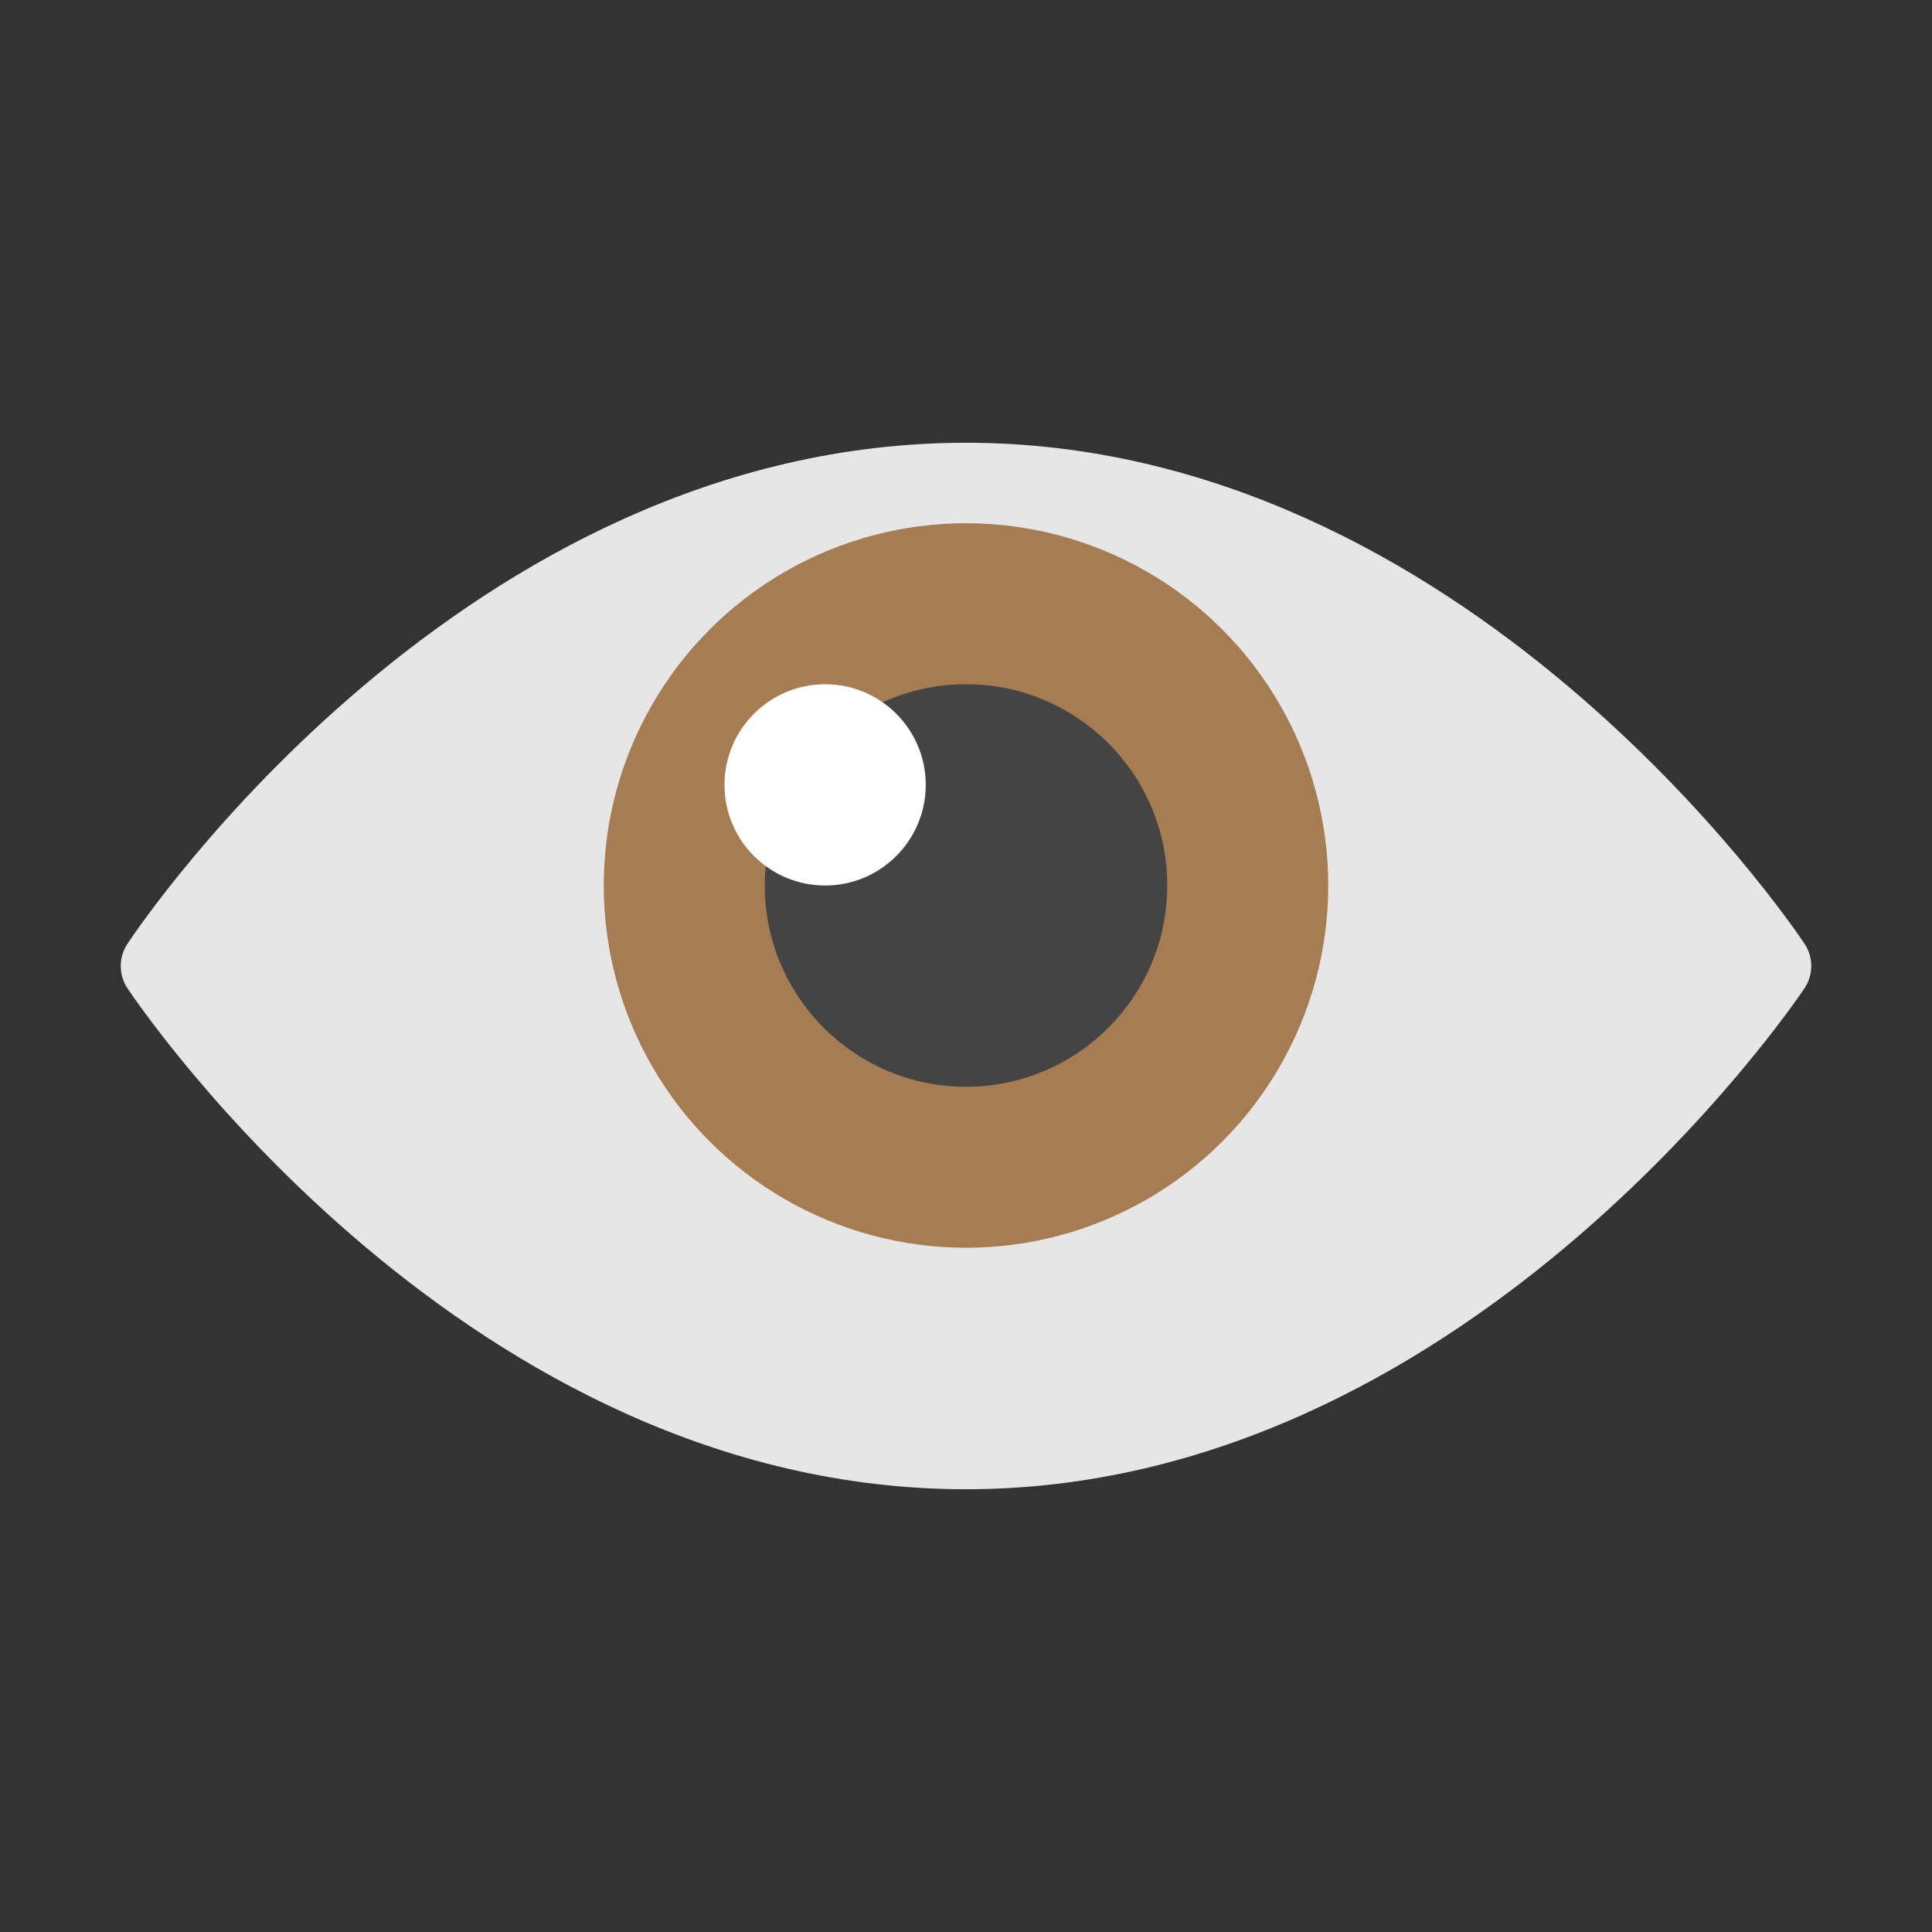
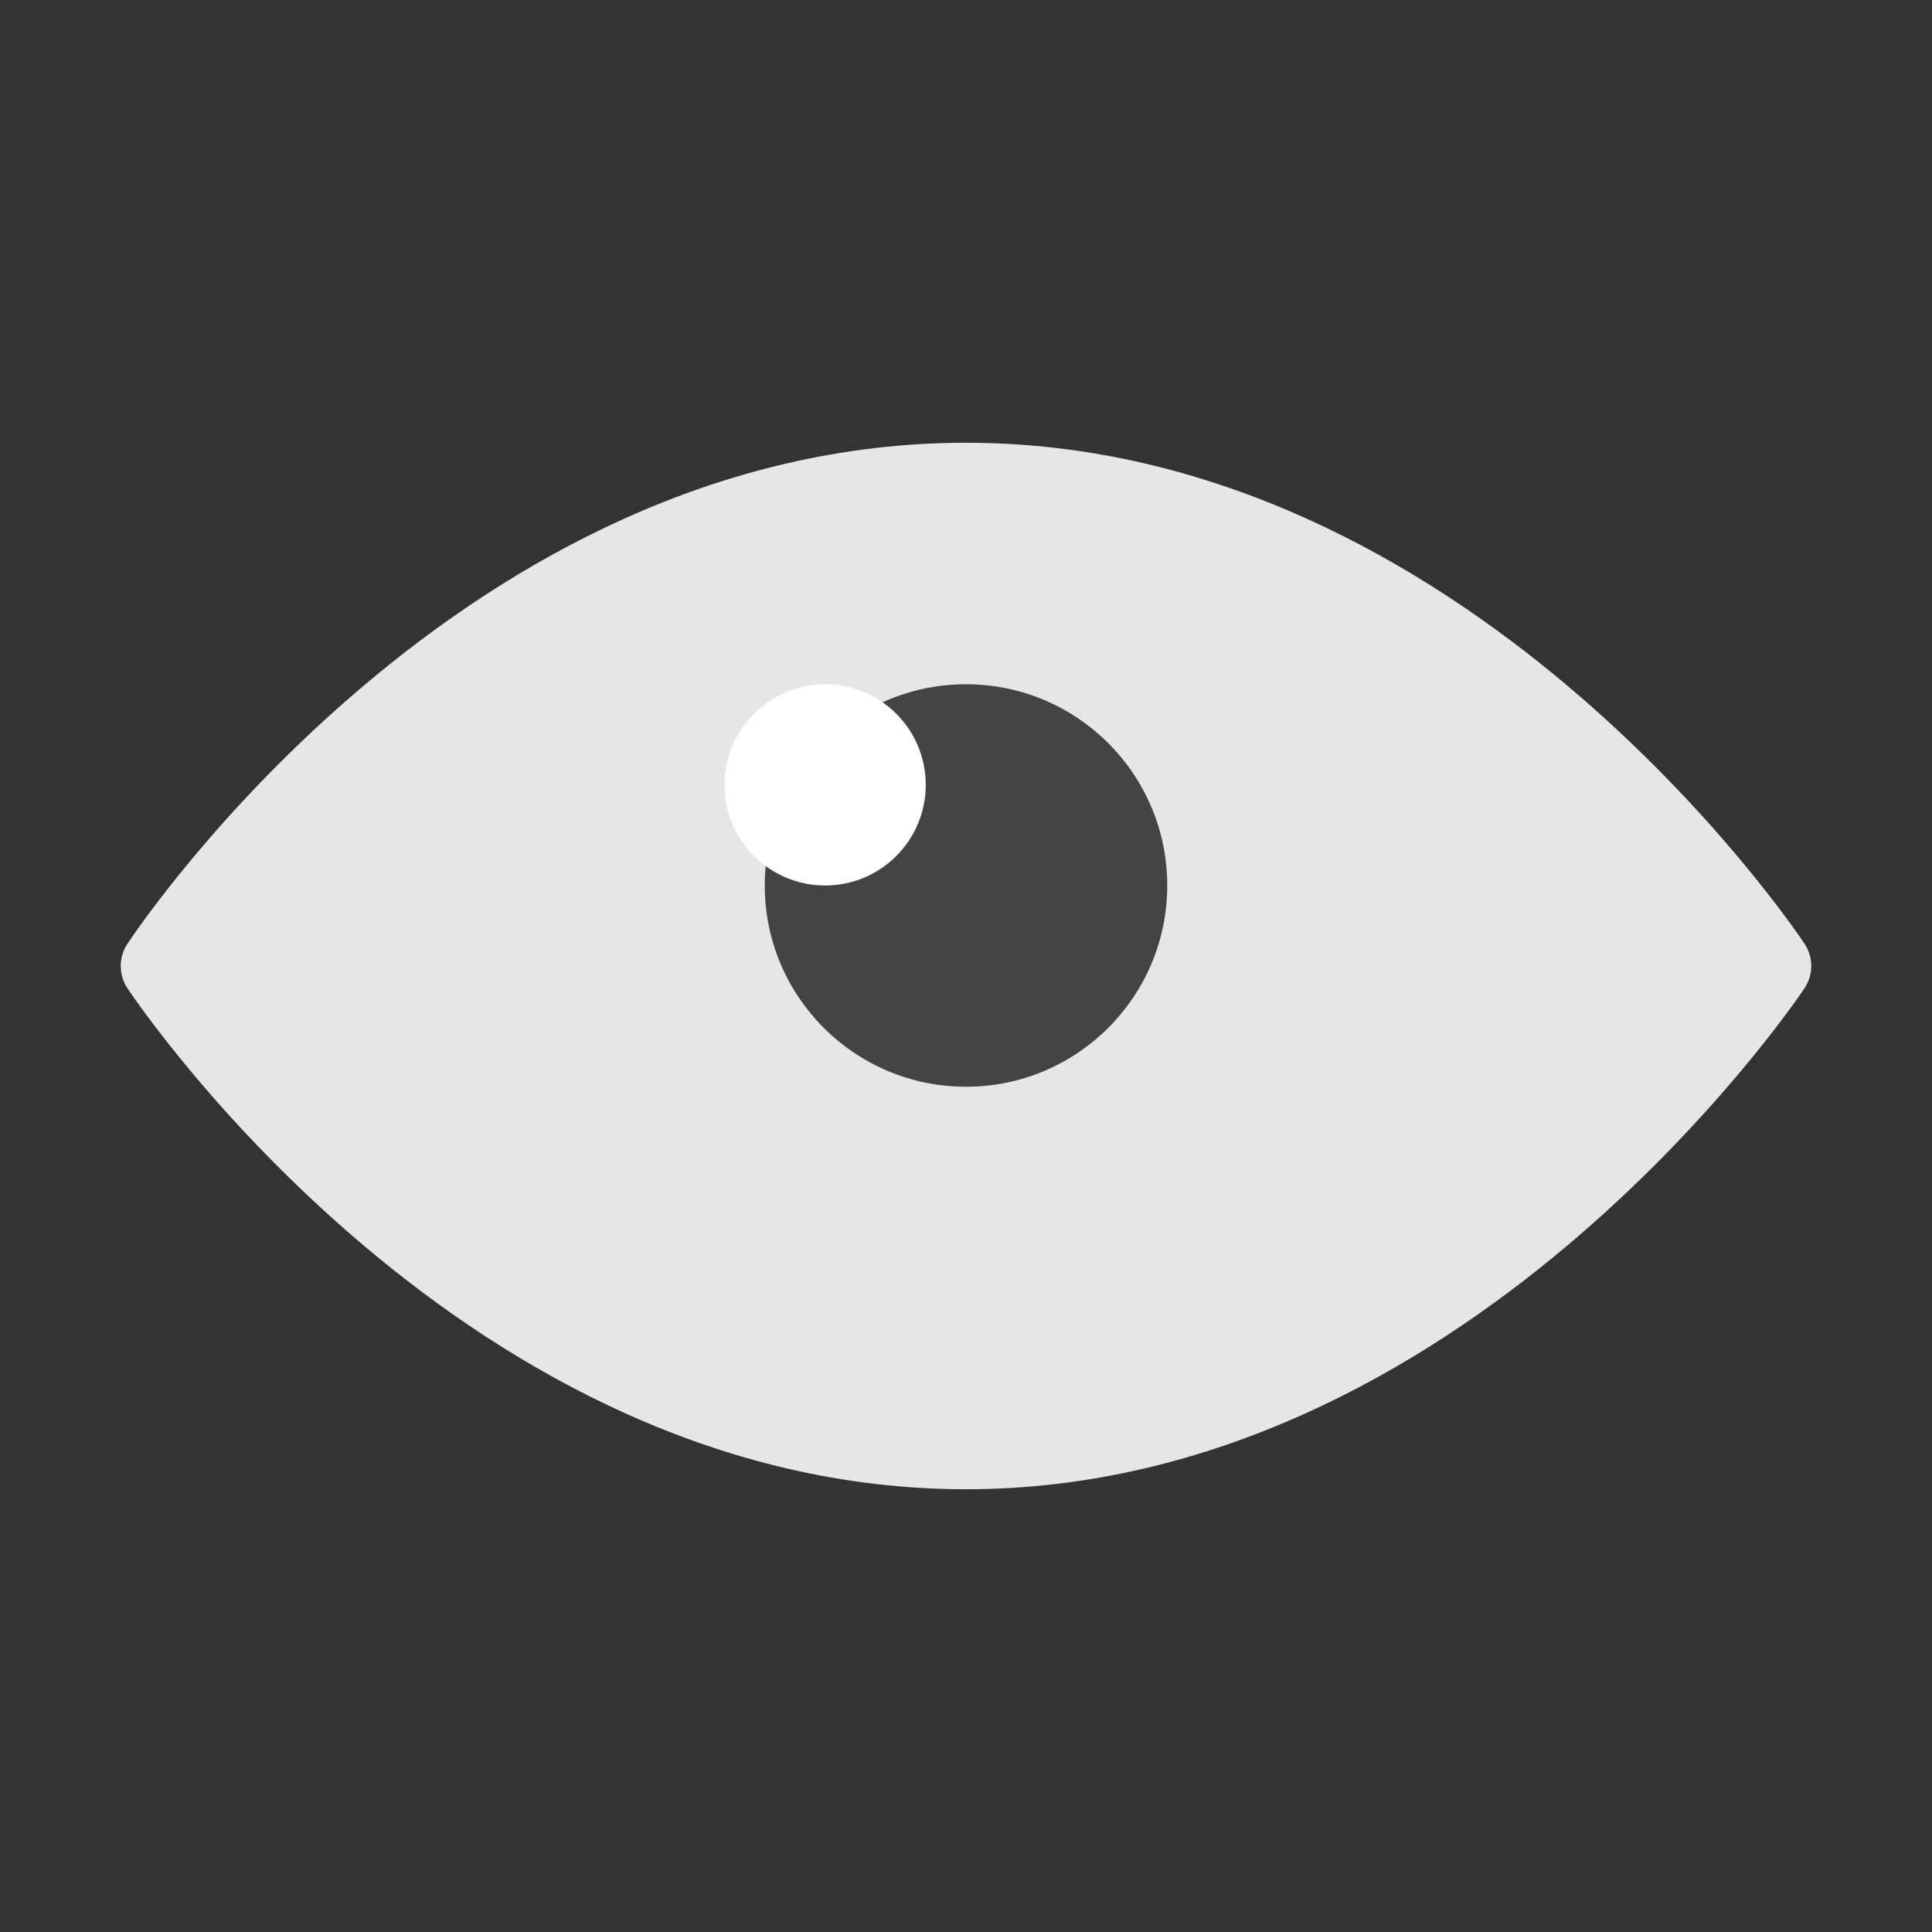
<svg xmlns="http://www.w3.org/2000/svg" version="1.1" x="0px" y="0px" viewBox="0 0 48 48" xml:space="preserve" width="48" height="48">
  <rect x="0" y="0" width="48" height="48" fill="#333333" stroke="none" />
  <g class="nc-icon-wrapper">
    <path fill="#E6E6E6" d="M24,37C11.607,37,3.507,25.063,3.168,24.555c-0.224-0.335-0.224-0.771-0.002-1.106 C3.502,22.94,11.543,11,24,11c12.393,0,20.493,11.937,20.832,12.445 c0.225,0.337,0.224,0.776-0.002,1.112C44.488,25.066,36.329,37,24,37z" />
-     <circle fill="#A67C52" cx="24" cy="22" r="9" />
    <circle fill="#444444" cx="24" cy="22" r="5" />
    <circle fill="#FFFFFF" cx="20.5" cy="19.5" r="2.5" />
  </g>
</svg>